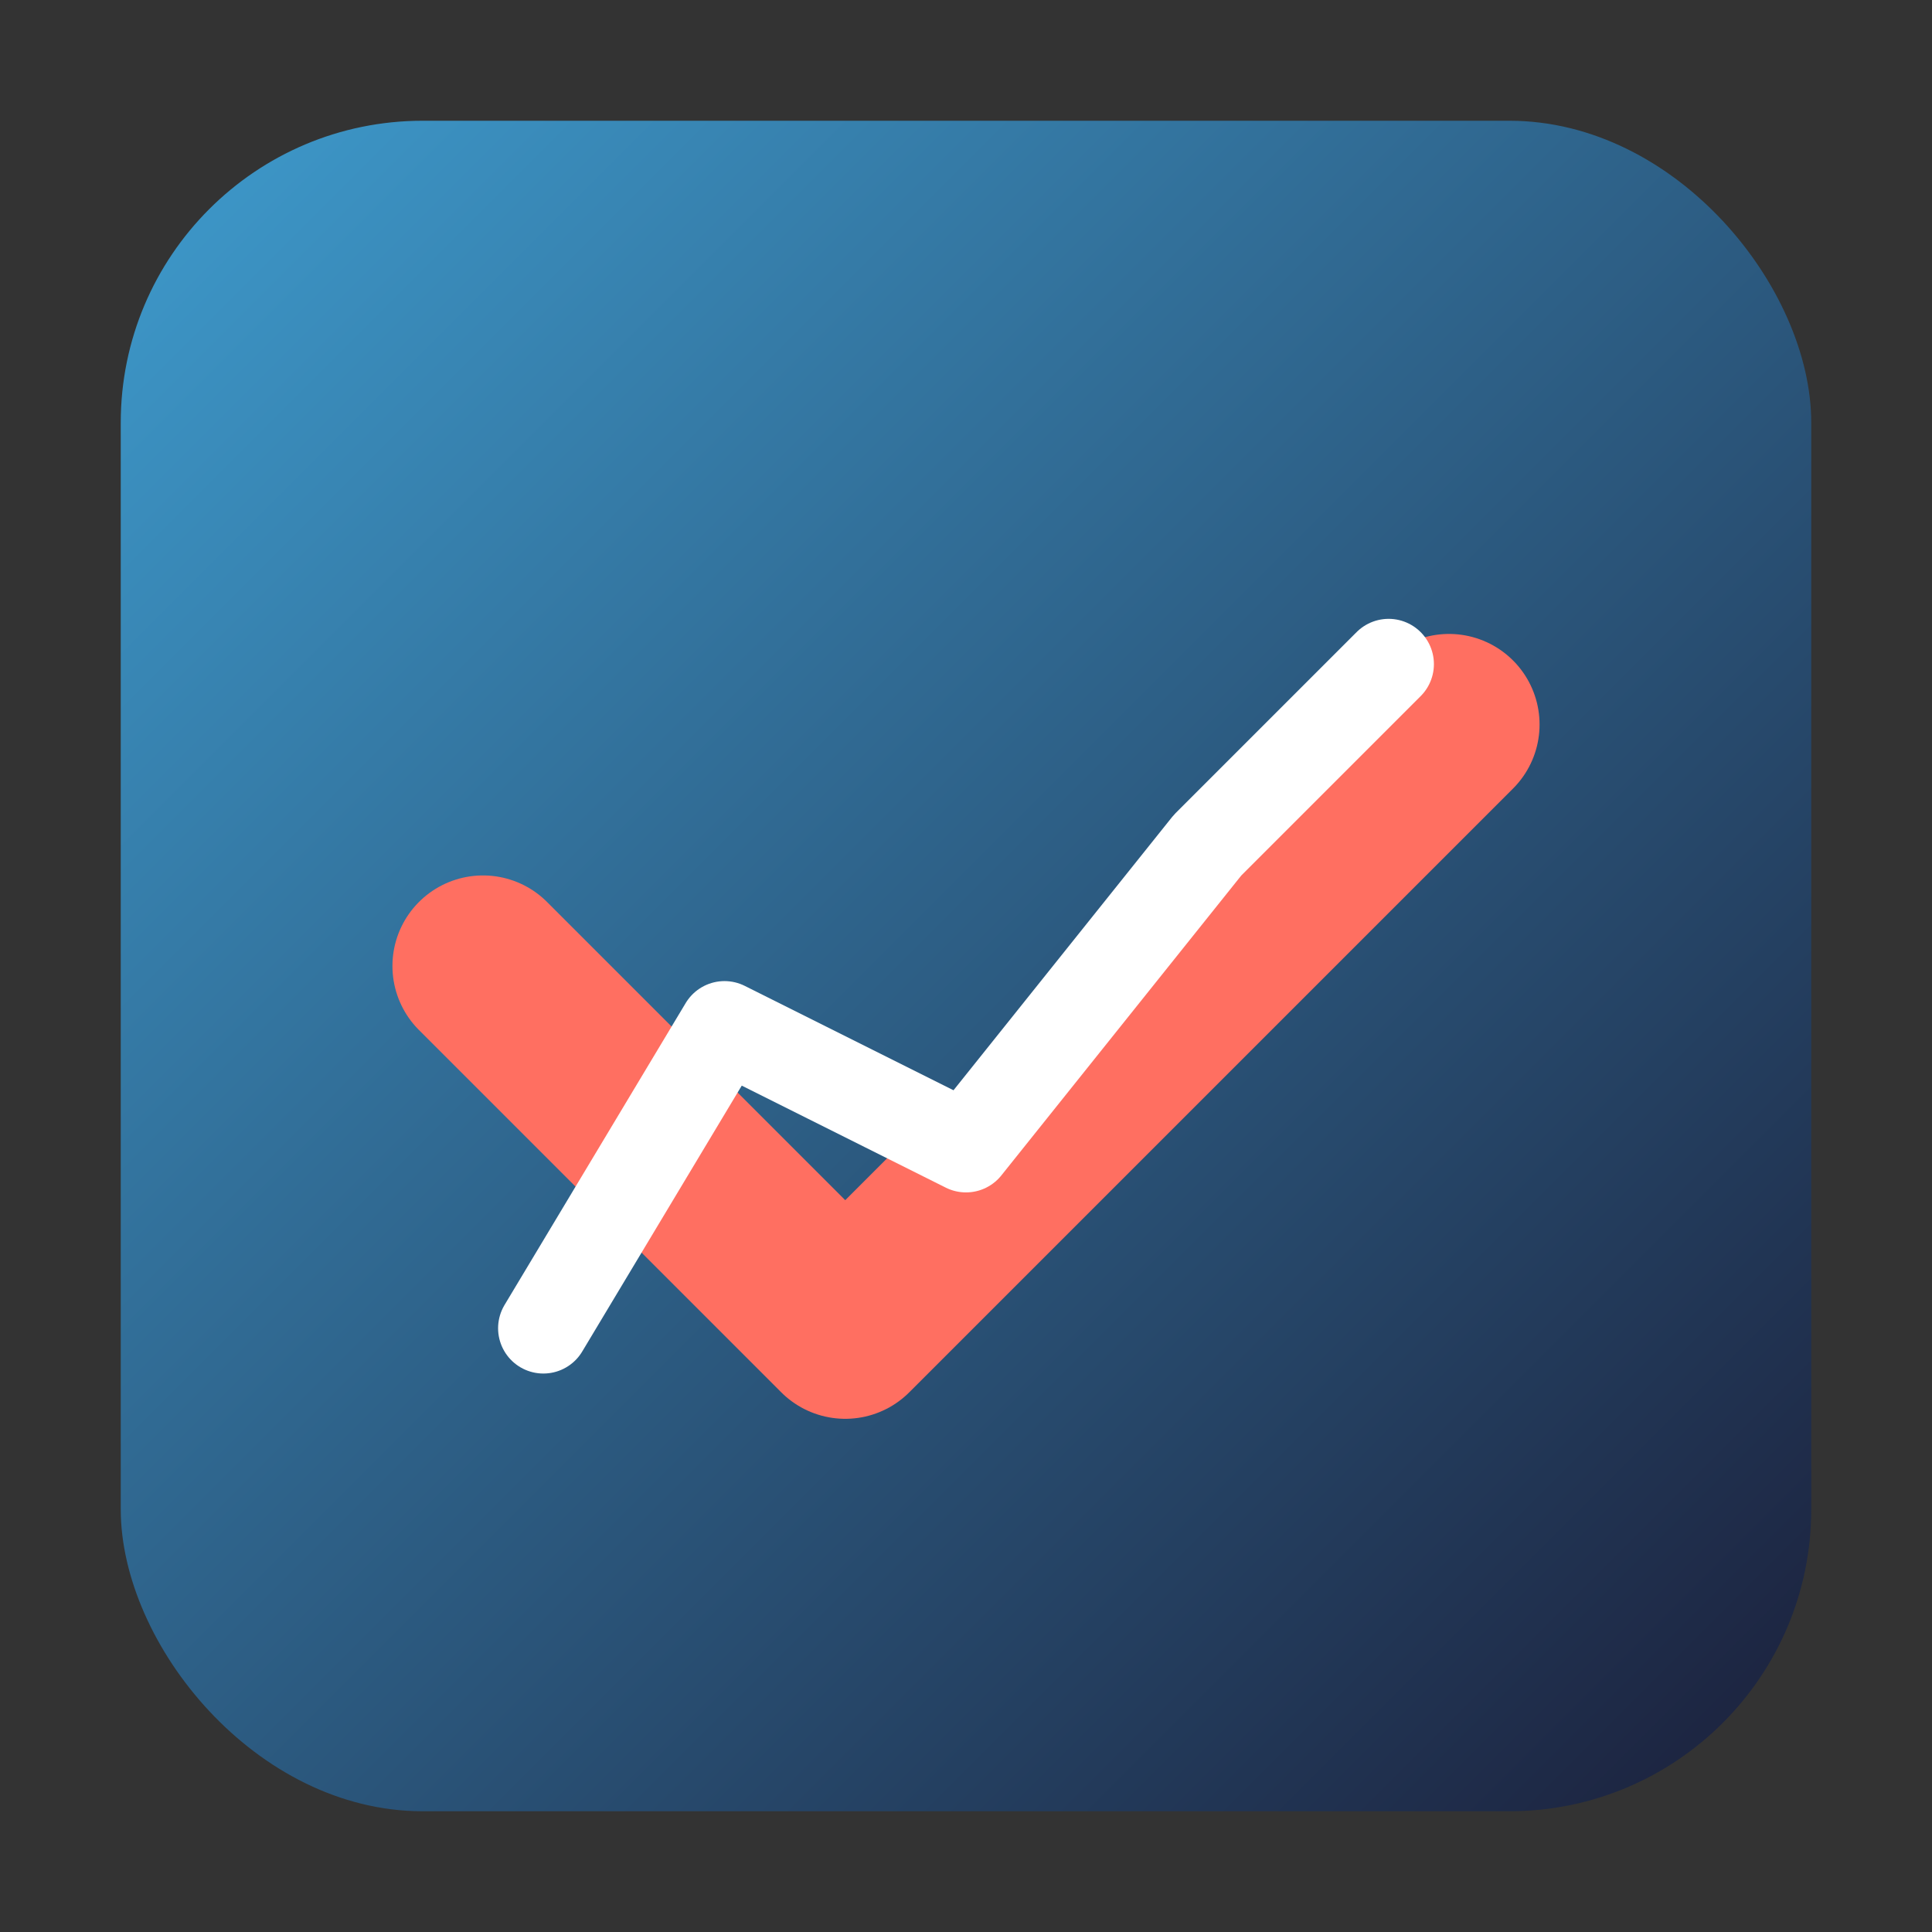
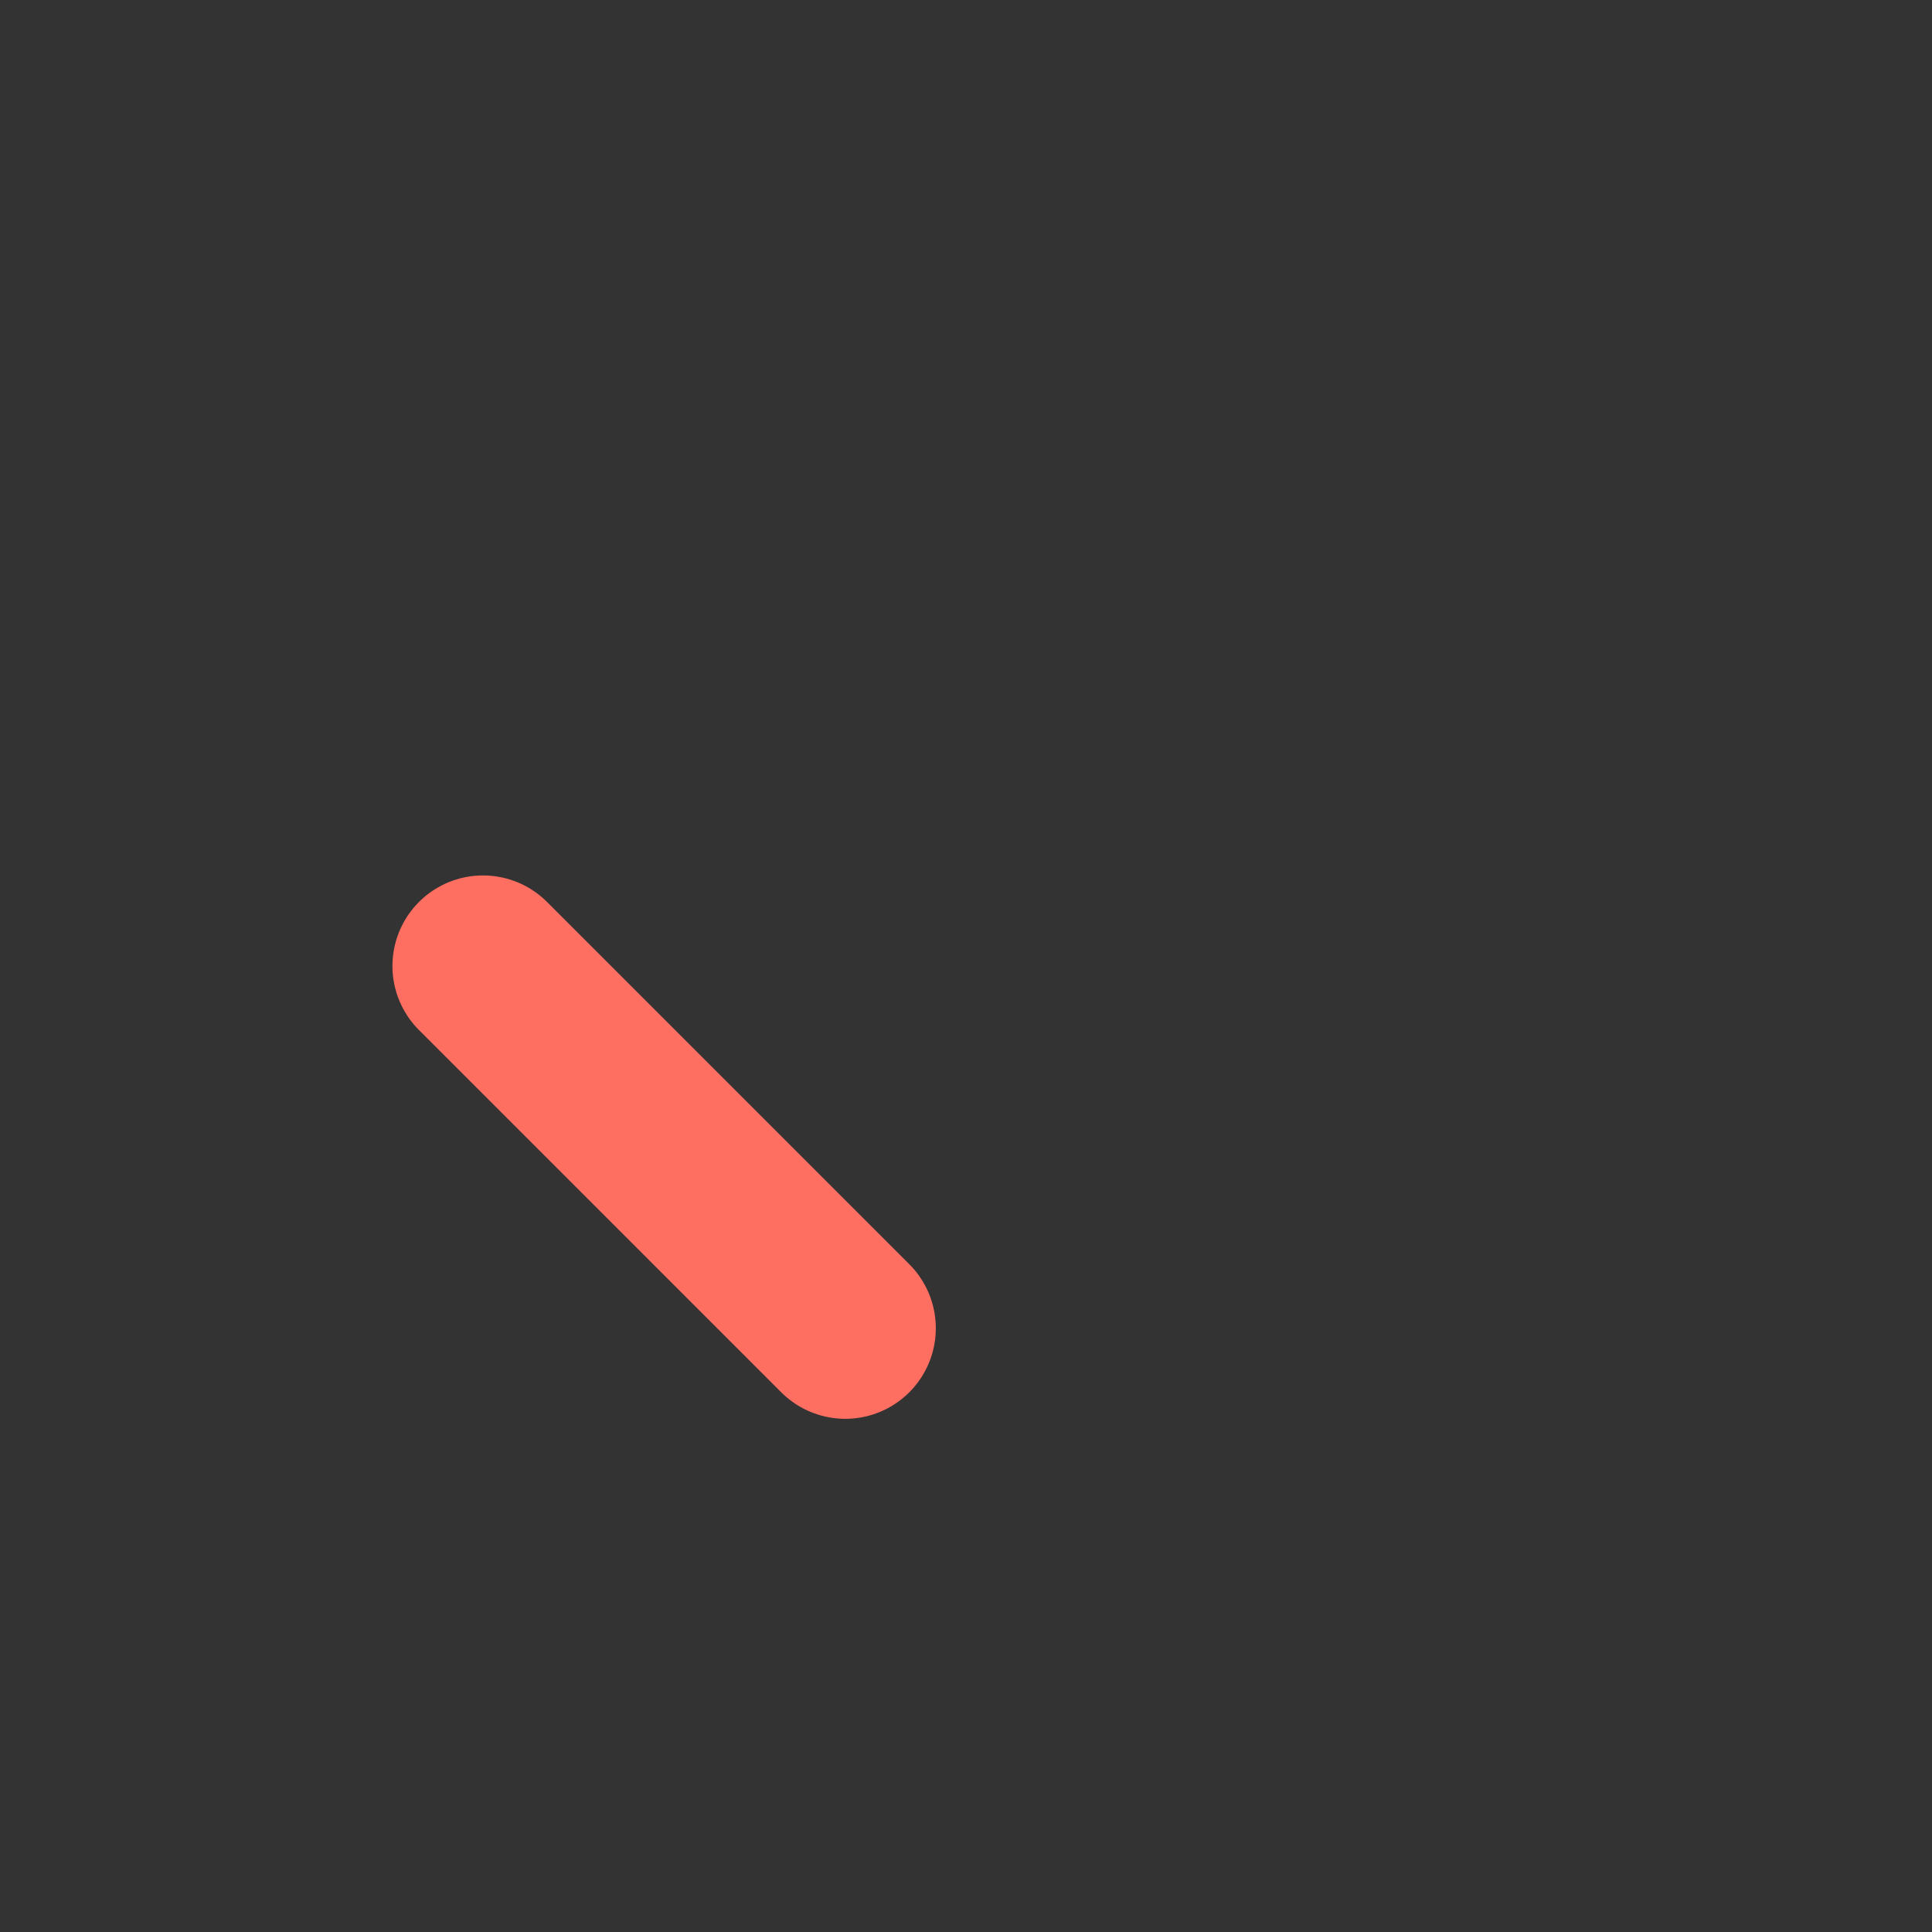
<svg xmlns="http://www.w3.org/2000/svg" viewBox="0 0 64 64" width="64" height="64">
  <rect x="0" y="0" width="64" height="64" fill="#333333" stroke="none" />
  <defs>
    <linearGradient id="gradient" x1="0%" y1="0%" x2="100%" y2="100%">
      <stop offset="0%" stop-color="#3E9BCD" />
      <stop offset="100%" stop-color="#1B1F3A" />
    </linearGradient>
  </defs>
-   <rect x="4" y="4" width="56" height="56" rx="10" fill="url(#gradient)" />
-   <path d="M16 32 L28 44 L48 24" stroke="#FF6F61" stroke-width="6" stroke-linecap="round" stroke-linejoin="round" fill="none" />
-   <polyline points="18,44 24,34 32,38 40,28 46,22" stroke="#FFFFFF" stroke-width="3" stroke-linecap="round" stroke-linejoin="round" fill="none" />
+   <path d="M16 32 L28 44 " stroke="#FF6F61" stroke-width="6" stroke-linecap="round" stroke-linejoin="round" fill="none" />
</svg>